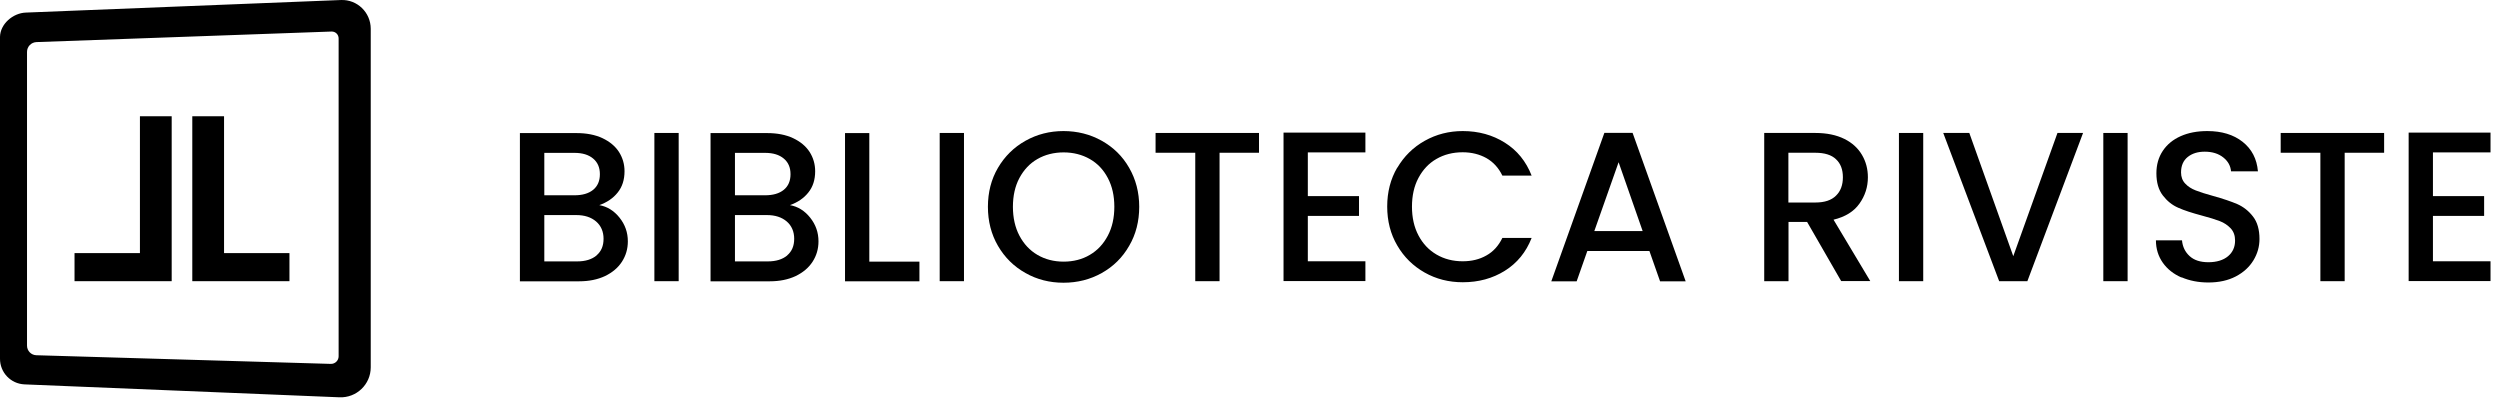
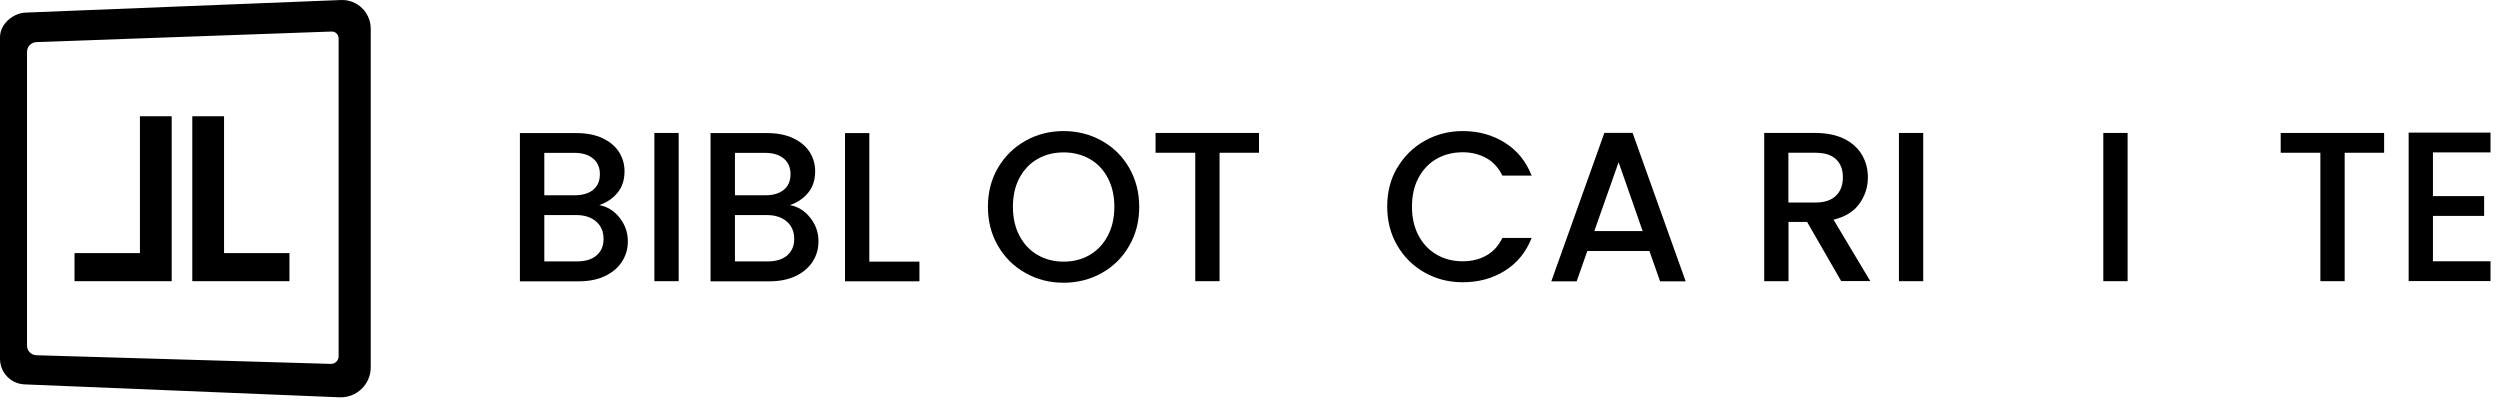
<svg xmlns="http://www.w3.org/2000/svg" width="211" height="34" viewBox="0 0 211 34" fill="none">
  <path d="M52.29 18.372C52.76 18.962 52.99 19.622 52.99 20.372C52.99 21.012 52.82 21.582 52.49 22.092C52.16 22.602 51.68 23.002 51.06 23.302C50.44 23.592 49.71 23.742 48.88 23.742H43.88V11.232H48.65C49.5 11.232 50.23 11.372 50.85 11.662C51.46 11.952 51.92 12.332 52.24 12.822C52.55 13.312 52.71 13.852 52.71 14.452C52.71 15.172 52.52 15.772 52.13 16.252C51.75 16.732 51.23 17.082 50.58 17.312C51.25 17.432 51.82 17.782 52.29 18.372ZM45.94 16.482H48.48C49.15 16.482 49.68 16.332 50.06 16.022C50.44 15.712 50.63 15.272 50.63 14.702C50.63 14.132 50.44 13.702 50.06 13.382C49.68 13.062 49.16 12.902 48.48 12.902H45.94V16.482ZM50.35 21.552C50.75 21.212 50.94 20.752 50.94 20.152C50.94 19.552 50.73 19.052 50.31 18.692C49.89 18.332 49.33 18.152 48.64 18.152H45.94V22.062H48.71C49.41 22.062 49.95 21.892 50.35 21.562V21.552Z" fill="black" />
  <path d="M57.28 11.222V23.732H55.23V11.222H57.28Z" fill="black" />
  <path d="M68.38 18.372C68.85 18.962 69.08 19.622 69.08 20.372C69.08 21.012 68.91 21.582 68.58 22.092C68.25 22.602 67.77 23.002 67.15 23.302C66.53 23.592 65.8 23.742 64.97 23.742H59.97V11.232H64.74C65.59 11.232 66.32 11.372 66.94 11.662C67.55 11.952 68.01 12.332 68.33 12.822C68.64 13.312 68.8 13.852 68.8 14.452C68.8 15.172 68.61 15.772 68.22 16.252C67.84 16.732 67.32 17.082 66.67 17.312C67.34 17.432 67.91 17.782 68.38 18.372ZM62.03 16.482H64.57C65.24 16.482 65.77 16.332 66.15 16.022C66.53 15.712 66.72 15.272 66.72 14.702C66.72 14.132 66.53 13.702 66.15 13.382C65.77 13.062 65.25 12.902 64.57 12.902H62.03V16.482ZM66.44 21.552C66.84 21.212 67.03 20.752 67.03 20.152C67.03 19.552 66.82 19.052 66.4 18.692C65.98 18.332 65.42 18.152 64.73 18.152H62.03V22.062H64.8C65.5 22.062 66.04 21.892 66.44 21.562V21.552Z" fill="black" />
  <path d="M73.37 22.082H77.6V23.742H71.32V11.232H73.37V22.082Z" fill="black" />
-   <path d="M81.36 11.222V23.732H79.31V11.222H81.36Z" fill="black" />
  <path d="M86.55 23.042C85.57 22.492 84.8 21.732 84.23 20.752C83.66 19.772 83.38 18.672 83.38 17.452C83.38 16.232 83.66 15.132 84.23 14.162C84.8 13.192 85.57 12.432 86.55 11.882C87.53 11.332 88.6 11.062 89.76 11.062C90.92 11.062 92.01 11.332 92.99 11.882C93.97 12.432 94.74 13.182 95.3 14.162C95.86 15.132 96.15 16.232 96.15 17.452C96.15 18.672 95.87 19.782 95.3 20.752C94.74 21.732 93.97 22.492 92.99 23.042C92.01 23.592 90.93 23.862 89.76 23.862C88.59 23.862 87.52 23.592 86.55 23.042ZM91.98 21.512C92.63 21.132 93.13 20.592 93.5 19.892C93.87 19.192 94.05 18.382 94.05 17.452C94.05 16.522 93.87 15.722 93.5 15.022C93.13 14.322 92.63 13.792 91.98 13.422C91.33 13.052 90.59 12.862 89.77 12.862C88.95 12.862 88.2 13.052 87.56 13.422C86.91 13.792 86.41 14.332 86.04 15.022C85.67 15.712 85.49 16.532 85.49 17.452C85.49 18.372 85.67 19.192 86.04 19.892C86.41 20.592 86.91 21.132 87.56 21.512C88.21 21.892 88.95 22.082 89.77 22.082C90.59 22.082 91.34 21.892 91.98 21.512Z" fill="black" />
  <path d="M106.26 11.222V12.892H102.93V23.732H100.88V12.892H97.53V11.222H106.26Z" fill="black" />
-   <path d="M110.38 12.882V16.552H114.7V18.222H110.38V22.052H115.24V23.722H108.33V11.192H115.24V12.862H110.38V12.882Z" fill="black" />
  <path d="M117.93 14.162C118.5 13.192 119.27 12.432 120.25 11.882C121.23 11.332 122.3 11.062 123.46 11.062C124.79 11.062 125.98 11.392 127.01 12.042C128.05 12.692 128.8 13.622 129.27 14.822H126.8C126.48 14.162 126.03 13.672 125.45 13.342C124.87 13.022 124.21 12.852 123.45 12.852C122.62 12.852 121.88 13.042 121.24 13.412C120.59 13.782 120.09 14.322 119.72 15.012C119.35 15.702 119.17 16.522 119.17 17.442C119.17 18.362 119.35 19.172 119.72 19.872C120.09 20.572 120.59 21.102 121.24 21.482C121.89 21.862 122.63 22.052 123.45 22.052C124.21 22.052 124.87 21.892 125.45 21.562C126.03 21.242 126.48 20.742 126.8 20.082H129.27C128.8 21.282 128.05 22.202 127.01 22.852C125.97 23.502 124.79 23.822 123.46 23.822C122.28 23.822 121.21 23.552 120.24 23.002C119.27 22.452 118.5 21.702 117.93 20.722C117.36 19.752 117.08 18.652 117.08 17.432C117.08 16.212 117.36 15.112 117.93 14.142V14.162Z" fill="black" />
  <path d="M139.21 21.182H133.97L133.07 23.742H130.93L135.41 11.212H137.79L142.27 23.742H140.11L139.21 21.182ZM138.64 19.502L136.61 13.692L134.56 19.502H138.65H138.64Z" fill="black" />
  <path d="M155.4 23.732L152.52 18.732H150.95V23.732H148.9V11.222H153.22C154.18 11.222 154.99 11.392 155.66 11.722C156.33 12.052 156.82 12.512 157.15 13.072C157.48 13.632 157.65 14.262 157.65 14.962C157.65 15.782 157.41 16.522 156.94 17.182C156.47 17.852 155.74 18.302 154.75 18.542L157.85 23.722H155.4V23.732ZM150.95 17.092H153.22C153.99 17.092 154.57 16.902 154.96 16.512C155.35 16.132 155.54 15.612 155.54 14.962C155.54 14.312 155.35 13.802 154.96 13.442C154.58 13.072 153.99 12.892 153.21 12.892H150.94V17.082L150.95 17.092Z" fill="black" />
  <path d="M162.32 11.222V23.732H160.27V11.222H162.32Z" fill="black" />
-   <path d="M175.81 11.222L171.11 23.732H168.73L164.01 11.222H166.21L169.92 21.622L173.65 11.222H175.81Z" fill="black" />
  <path d="M179.57 11.222V23.732H177.52V11.222H179.57Z" fill="black" />
-   <path d="M184.12 23.422C183.45 23.132 182.92 22.712 182.54 22.172C182.16 21.632 181.96 21.002 181.96 20.282H184.16C184.21 20.822 184.42 21.262 184.8 21.612C185.18 21.962 185.71 22.132 186.39 22.132C187.07 22.132 187.65 21.962 188.05 21.622C188.45 21.282 188.64 20.842 188.64 20.302C188.64 19.882 188.52 19.542 188.27 19.272C188.02 19.012 187.72 18.802 187.35 18.662C186.98 18.522 186.48 18.362 185.83 18.192C185.01 17.972 184.35 17.762 183.84 17.532C183.33 17.312 182.9 16.962 182.54 16.492C182.18 16.022 182 15.402 182 14.622C182 13.902 182.18 13.272 182.54 12.732C182.9 12.192 183.4 11.782 184.05 11.492C184.7 11.202 185.45 11.062 186.3 11.062C187.51 11.062 188.51 11.362 189.28 11.972C190.05 12.582 190.48 13.412 190.57 14.462H188.3C188.26 14.002 188.05 13.612 187.65 13.292C187.25 12.972 186.73 12.802 186.08 12.802C185.49 12.802 185.01 12.952 184.64 13.252C184.27 13.552 184.08 13.982 184.08 14.552C184.08 14.932 184.2 15.252 184.43 15.492C184.66 15.742 184.96 15.932 185.32 16.072C185.68 16.212 186.17 16.372 186.8 16.542C187.63 16.772 188.3 17.002 188.82 17.222C189.34 17.452 189.79 17.802 190.15 18.272C190.52 18.742 190.7 19.382 190.7 20.172C190.7 20.812 190.53 21.412 190.19 21.972C189.85 22.532 189.35 22.992 188.7 23.332C188.05 23.672 187.27 23.842 186.39 23.842C185.55 23.842 184.79 23.692 184.12 23.402V23.422Z" fill="black" />
  <path d="M201.22 11.222V12.892H197.89V23.732H195.84V12.892H192.49V11.222H201.22Z" fill="black" />
  <path d="M205.34 12.882V16.552H209.66V18.222H205.34V22.052H210.2V23.722H203.29V11.192H210.2V12.862H205.34V12.882Z" fill="black" />
  <path d="M18.91 9.812H16.23V23.732H24.43V21.362H18.91V9.812Z" fill="black" />
  <path d="M11.81 21.362H6.29V23.732H14.49V9.812H11.81V21.362Z" fill="black" />
  <path d="M3.07 29.982L27.92 30.712C28.28 30.722 28.58 30.432 28.58 30.072V3.262C28.59 2.922 28.32 2.652 27.98 2.662L3.08 3.552C2.63 3.572 2.28 3.932 2.28 4.382V29.172C2.28 29.612 2.63 29.972 3.07 29.982ZM28.65 33.532L2.07 32.442C0.9 32.392 -0.01 31.432 8.1628e-05 30.262V3.112C0.02 2.022 1.09 1.102 2.18 1.062L28.77 0.002C30.15 -0.058 31.29 1.052 31.29 2.432V31.002C31.29 32.442 30.09 33.592 28.65 33.532Z" fill="black" />
</svg>